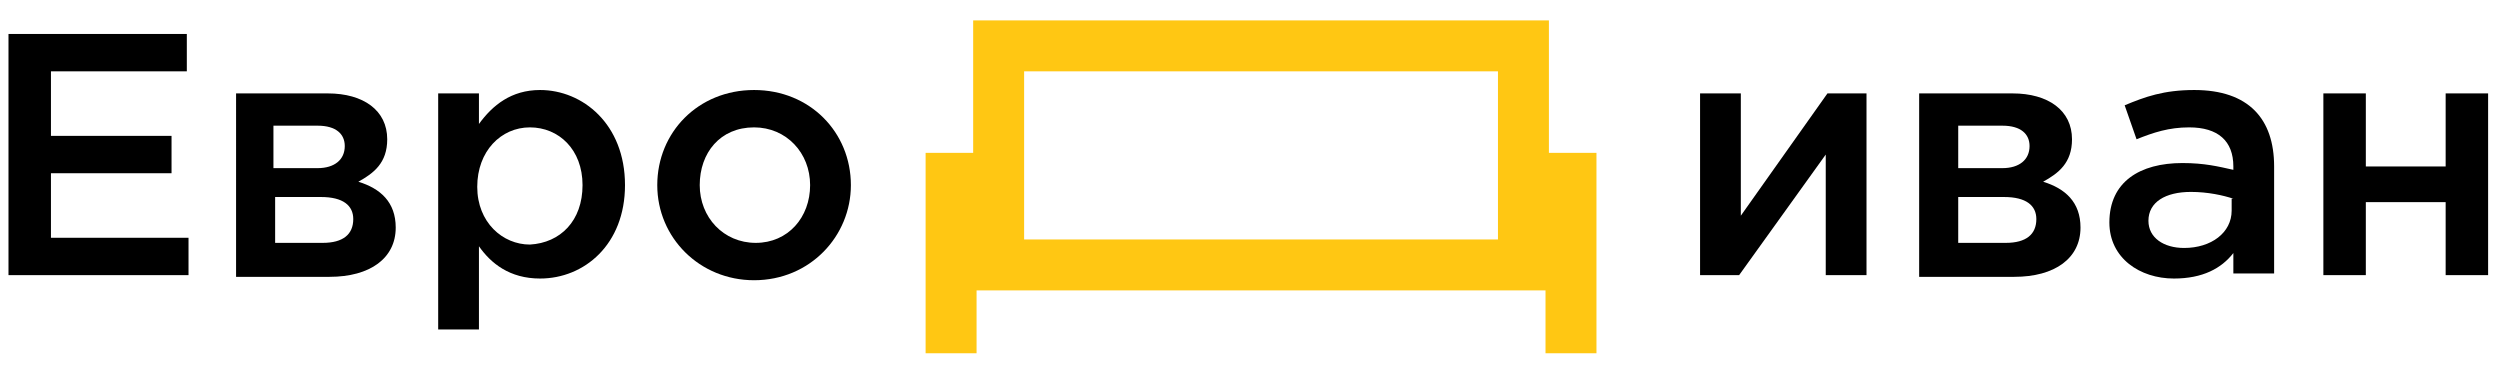
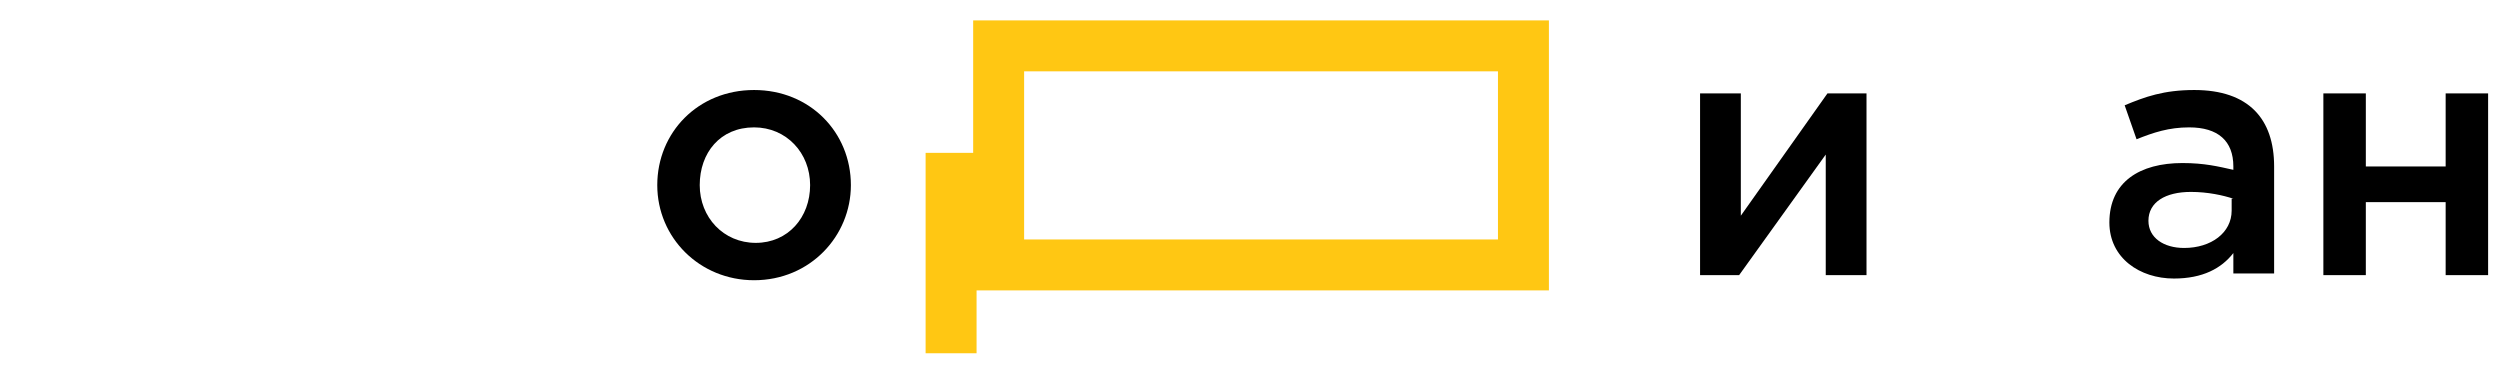
<svg xmlns="http://www.w3.org/2000/svg" version="1.0" id="clients-icon8" x="0px" y="0px" viewBox="0 0 147.2 21.8" enable-background="new 0 0 147.2 21.8" xml:space="preserve">
  <path fill="#FFC713" d="M91.2,17.1H57.3V1.2h33.9V17.1z M60.3,14.1h27.9V4.2H60.3V14.1z" />
  <rect x="54.5" y="9" fill="#FFC713" width="3" height="11.8" />
-   <rect x="91" y="9" fill="#FFC713" width="3" height="11.8" />
-   <path d="M0.5,2H11v2.2H3V8h7.1v2.2H3V14h8.1v2.2H0.5V2z" />
-   <path d="M13.8,5.5h5.5c2.1,0,3.5,1,3.5,2.7c0,1.4-0.8,2-1.7,2.5c1.3,0.4,2.2,1.2,2.2,2.7c0,1.8-1.5,2.9-3.9,2.9h-5.5V5.5z M18.7,9.9  c1,0,1.6-0.5,1.6-1.3c0-0.7-0.5-1.2-1.6-1.2h-2.6v2.5H18.7z M19,14.3c1.2,0,1.8-0.5,1.8-1.4c0-0.8-0.6-1.3-1.9-1.3h-2.7v2.7H19z" />
-   <path d="M25.8,5.5h2.4v1.8c0.8-1.1,1.9-2,3.6-2c2.5,0,5,2,5,5.6c0,3.5-2.4,5.5-5,5.5c-1.8,0-2.9-0.9-3.6-1.9v4.9h-2.4V5.5z   M34.3,10.9c0-2.1-1.4-3.4-3.1-3.4c-1.7,0-3.1,1.4-3.1,3.5c0,2.1,1.5,3.4,3.1,3.4C33,14.3,34.3,13,34.3,10.9z" />
  <path d="M38.7,10.9c0-3.1,2.4-5.6,5.7-5.6s5.7,2.5,5.7,5.6c0,3-2.4,5.6-5.7,5.6C41.2,16.5,38.7,14,38.7,10.9z M47.7,10.9  c0-1.9-1.4-3.4-3.3-3.4c-2,0-3.2,1.5-3.2,3.4c0,1.9,1.4,3.4,3.3,3.4C46.4,14.3,47.7,12.8,47.7,10.9z" />
  <path d="M100.1,5.5h2.4v7.2c1.7-2.4,3.4-4.8,5.1-7.2h2.3v10.7h-2.4V9.1l-5.1,7.1h-2.3V5.5z" />
-   <path d="M113,5.5h5.5c2.1,0,3.5,1,3.5,2.7c0,1.4-0.8,2-1.7,2.5c1.3,0.4,2.2,1.2,2.2,2.7c0,1.8-1.5,2.9-3.9,2.9H113V5.5z M117.9,9.9  c1,0,1.6-0.5,1.6-1.3c0-0.7-0.5-1.2-1.6-1.2h-2.6v2.5H117.9z M118.1,14.3c1.2,0,1.8-0.5,1.8-1.4c0-0.8-0.6-1.3-1.9-1.3h-2.7v2.7  H118.1z" />
  <path d="M131.5,16.2v-1.3c-0.7,0.9-1.8,1.5-3.5,1.5c-2,0-3.8-1.2-3.8-3.3c0-2.4,1.8-3.5,4.3-3.5c1.3,0,2.1,0.2,3,0.4V9.8  c0-1.5-0.9-2.3-2.6-2.3c-1.2,0-2.1,0.3-3.1,0.7l-0.7-2c1.2-0.5,2.3-0.9,4.1-0.9c3.2,0,4.7,1.7,4.7,4.5v6.3H131.5z M131.5,11.7  c-0.6-0.2-1.5-0.4-2.5-0.4c-1.5,0-2.5,0.6-2.5,1.7c0,1,0.9,1.6,2.1,1.6c1.6,0,2.8-0.9,2.8-2.2V11.7z" />
  <path d="M136.8,5.5h2.5v4.3h4.7V5.5h2.5v10.7H144v-4.3h-4.7v4.3h-2.5V5.5z" />
</svg>